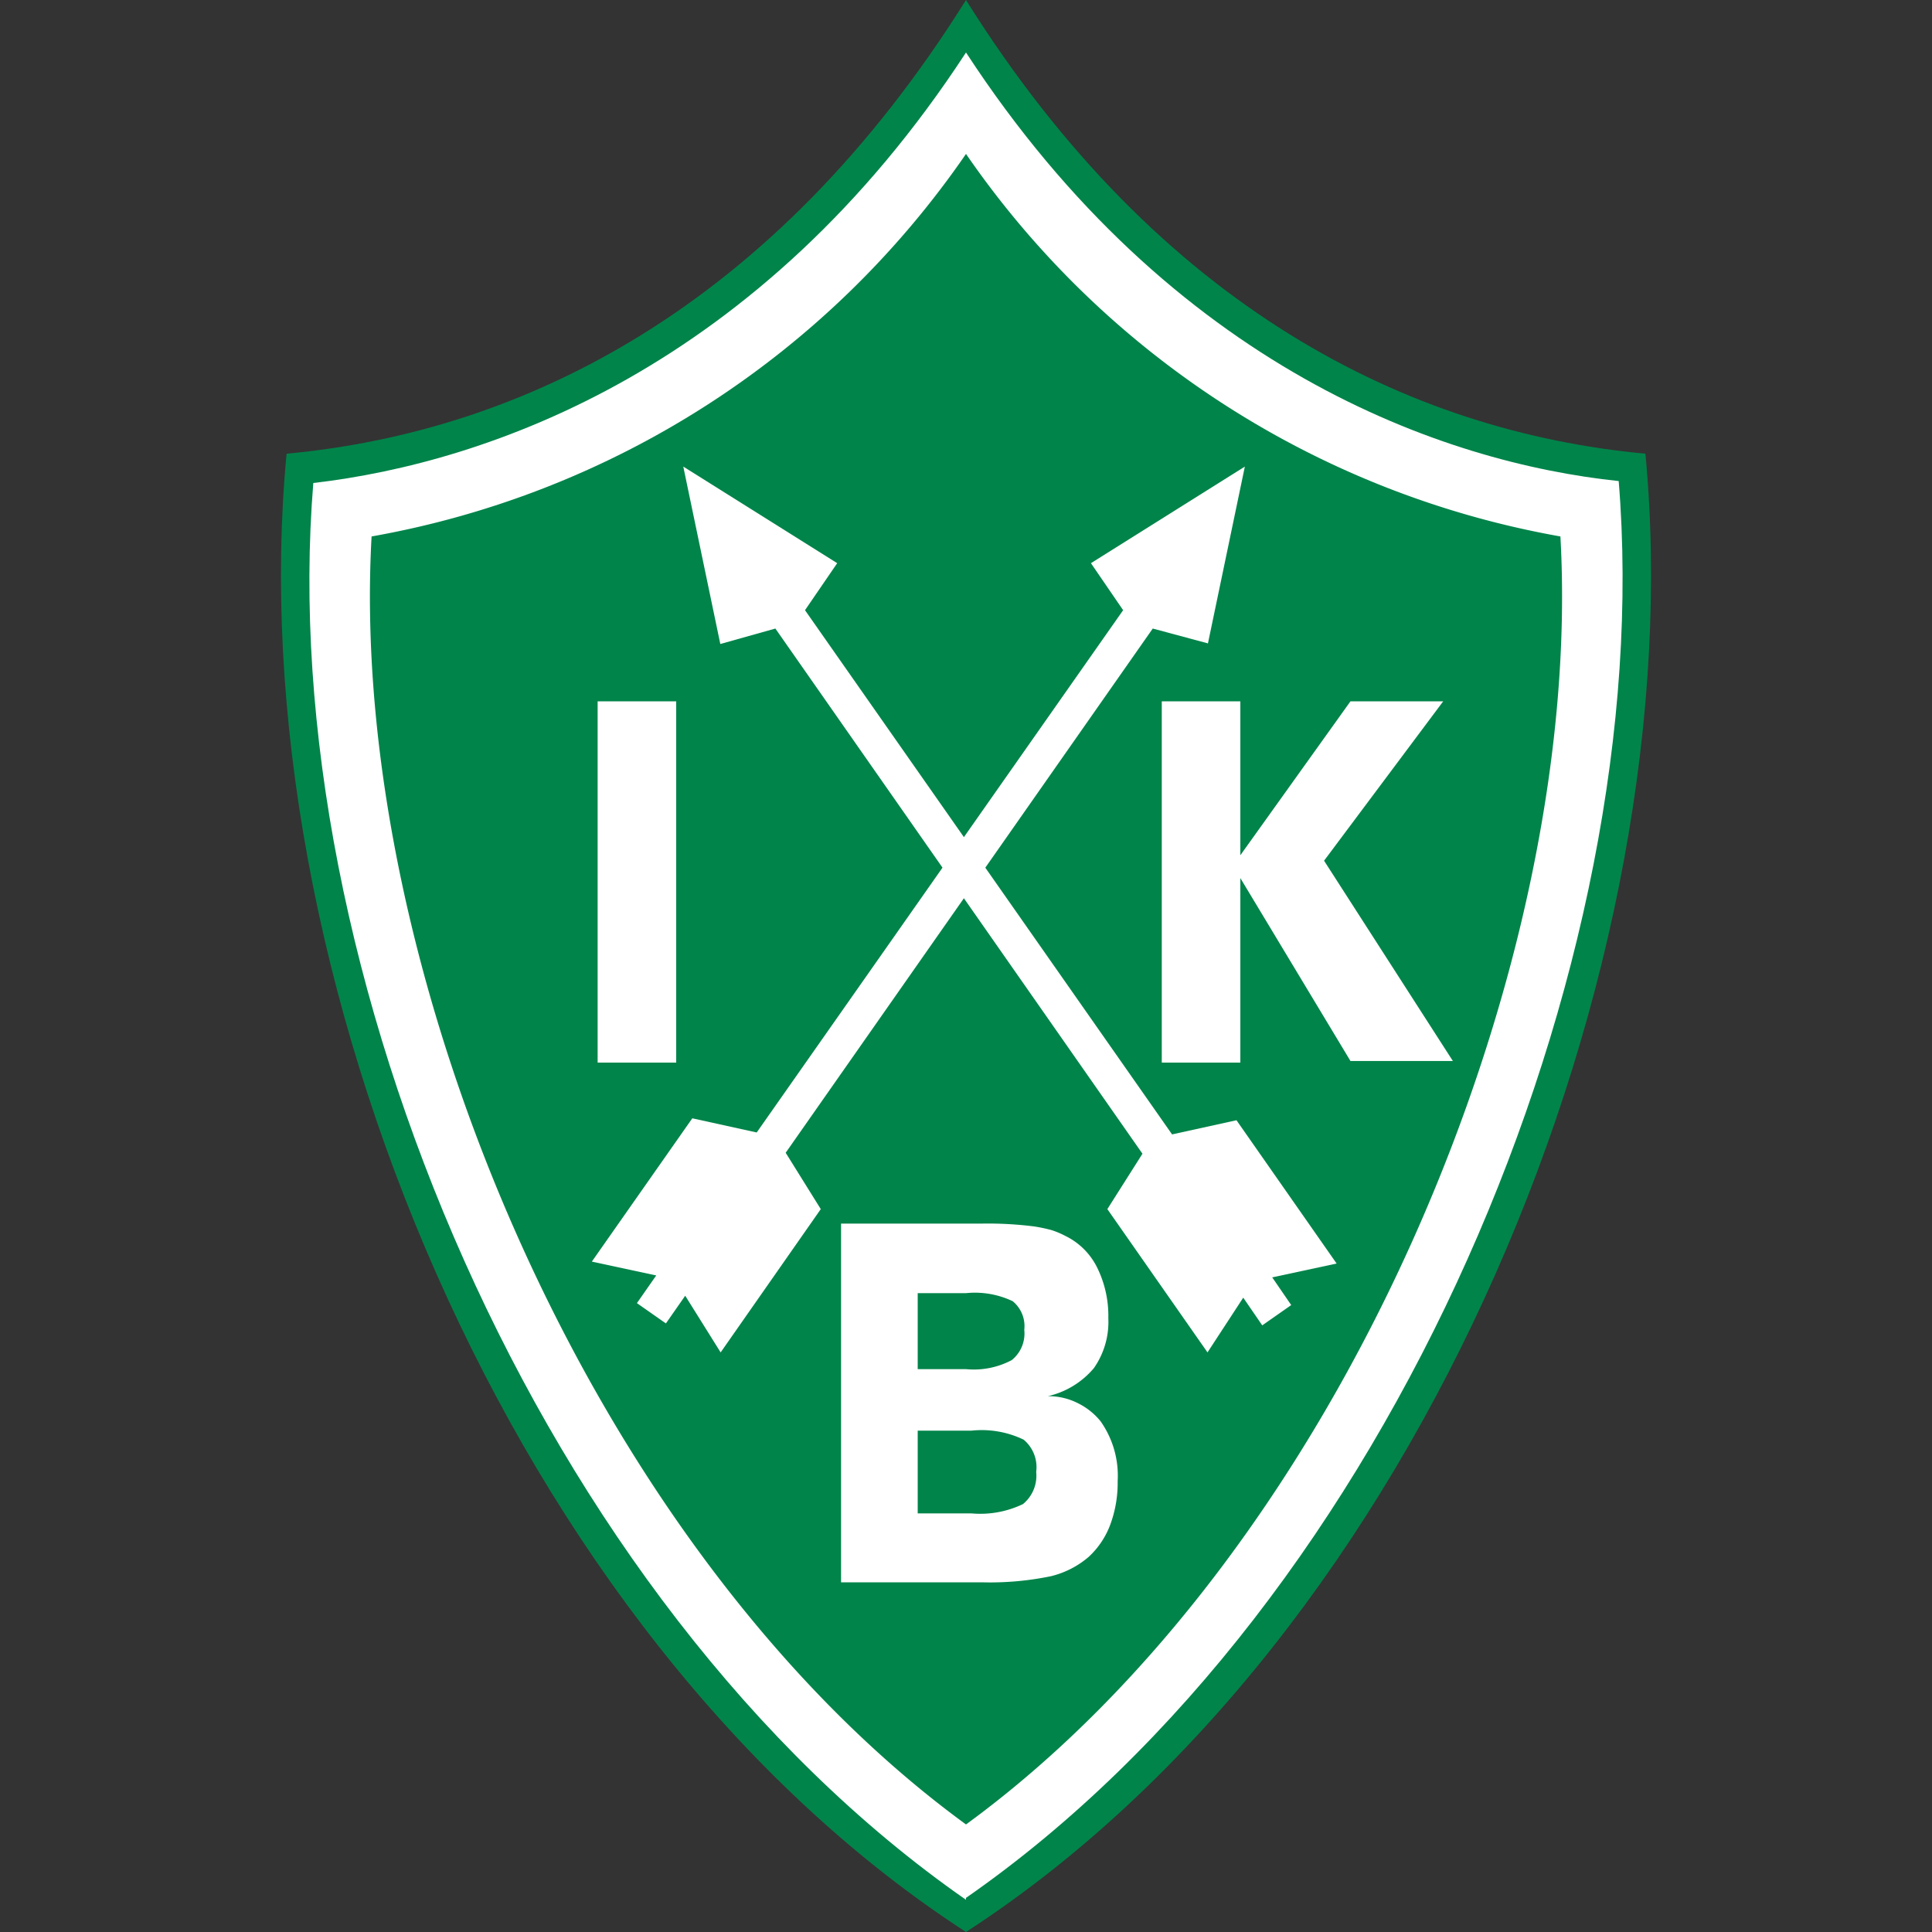
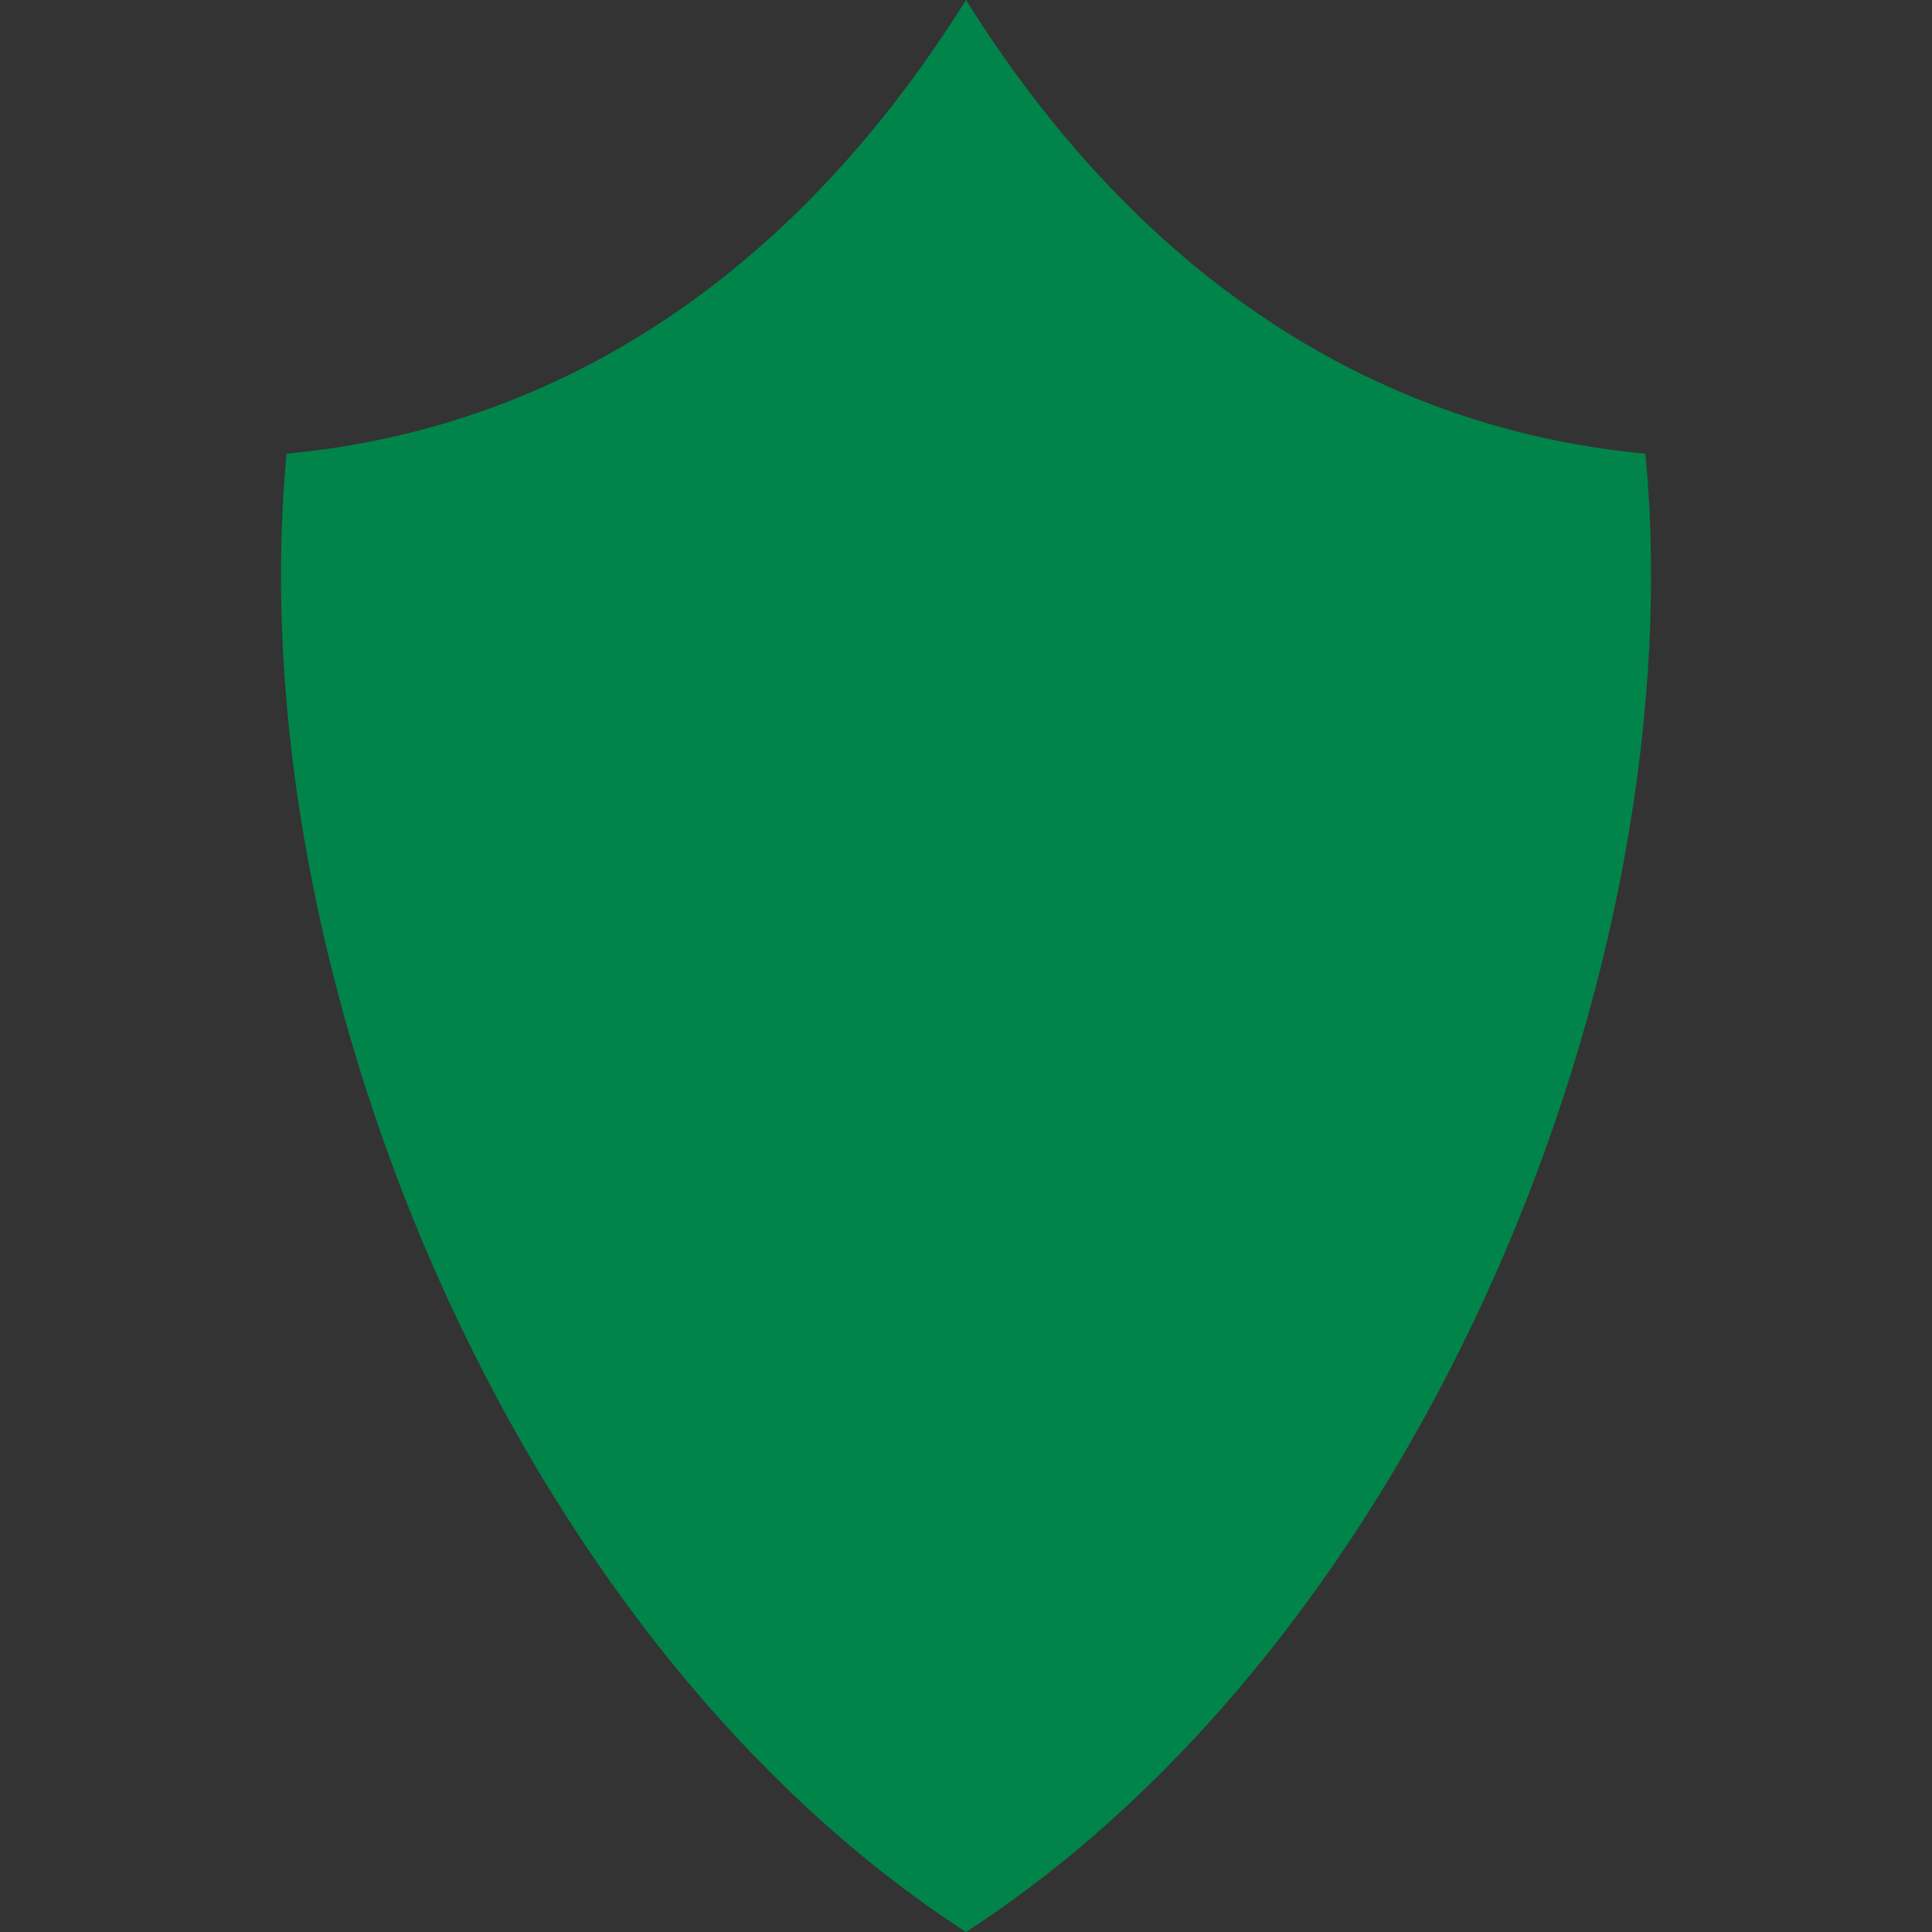
<svg xmlns="http://www.w3.org/2000/svg" width="60" height="60">
  <rect width="100%" height="100%" fill="#333333" stroke="none" />
-   <path d="M30,60c14.22-9.22,22.61-30,21.1-45.91C43.77,13.41,36,9.58,30,0,24,9.58,16.23,13.41,8.9,14.09,7.39,30,15.78,50.78,30,60Z" fill="#00844a" />
-   <path d="M30 59C16.71 49.75 8.5 30 9.73 15 15.17 14.37 23.6 11.44 30 1.63c6.4 9.81 14.83 12.74 20.27 13.31 1.23 15-7 34.78-20.27 44z" fill="#fff" />
-   <path d="M30,56.66C18.3,48.12,10.79,30,11.54,16.66A28.43,28.43,0,0,0,30,4.78,28.43,28.43,0,0,0,48.46,16.66C49.21,30,41.7,48.12,30,56.66Z" fill="#00844a" />
+   <path d="M30,60c14.22-9.22,22.61-30,21.1-45.91C43.77,13.41,36,9.58,30,0,24,9.58,16.23,13.41,8.9,14.09,7.39,30,15.78,50.78,30,60" fill="#00844a" />
  <g fill="#fff">
-     <path d="M37.51 20l1.15-5.51-4.78 3 1 1.46L23.5 35.17l-2-.44-3.12 4.45 2 .43-.6.86.9.63.6-.86 1.1 1.76 3.11-4.45-1.09-1.75 11.4-16.28 1.71.46zM18.56 33V21.78H21V33zm17.52 0V21.78h2.44v4.78l3.42-4.78h2.88l-3.7 4.95 4 6.22h-3.18l-3.42-5.68V33zM28.5 44.49V47h1.67a3.06 3.06 0 0 0 1.6-.29 1.14 1.14 0 0 0 .41-1 1.11 1.11 0 0 0-.39-1 3 3 0 0 0-1.62-.28H28.5zm0-4.33v2.36H30a2.52 2.52 0 0 0 1.42-.28 1.06 1.06 0 0 0 .39-.94 1 1 0 0 0-.36-.89 2.73 2.73 0 0 0-1.45-.25h-1.5zm-2.38 9V38h4.37a11.38 11.38 0 0 1 1.64.09 5.2 5.2 0 0 1 .52.11 2.62 2.62 0 0 1 .43.18 2.15 2.15 0 0 1 1 1 3.38 3.38 0 0 1 .34 1.56 2.5 2.5 0 0 1-.45 1.55 2.63 2.63 0 0 1-1.43.87 2 2 0 0 1 .92.21 2.09 2.09 0 0 1 .72.57 2.93 2.93 0 0 1 .53 1.86 3.74 3.74 0 0 1-.23 1.35 2.59 2.59 0 0 1-.67 1 2.82 2.82 0 0 1-1.17.6 9.32 9.32 0 0 1-2.15.19h-4.37z" />
-     <path d="M22.37 20l-1.15-5.51 4.78 3-1 1.46 11.4 16.28 2-.44 3.11 4.45-2 .43.59.86-.9.63-.59-.86L37.5 42l-3.11-4.45 1.09-1.72-11.4-16.31-1.71.48z" />
-   </g>
+     </g>
</svg>